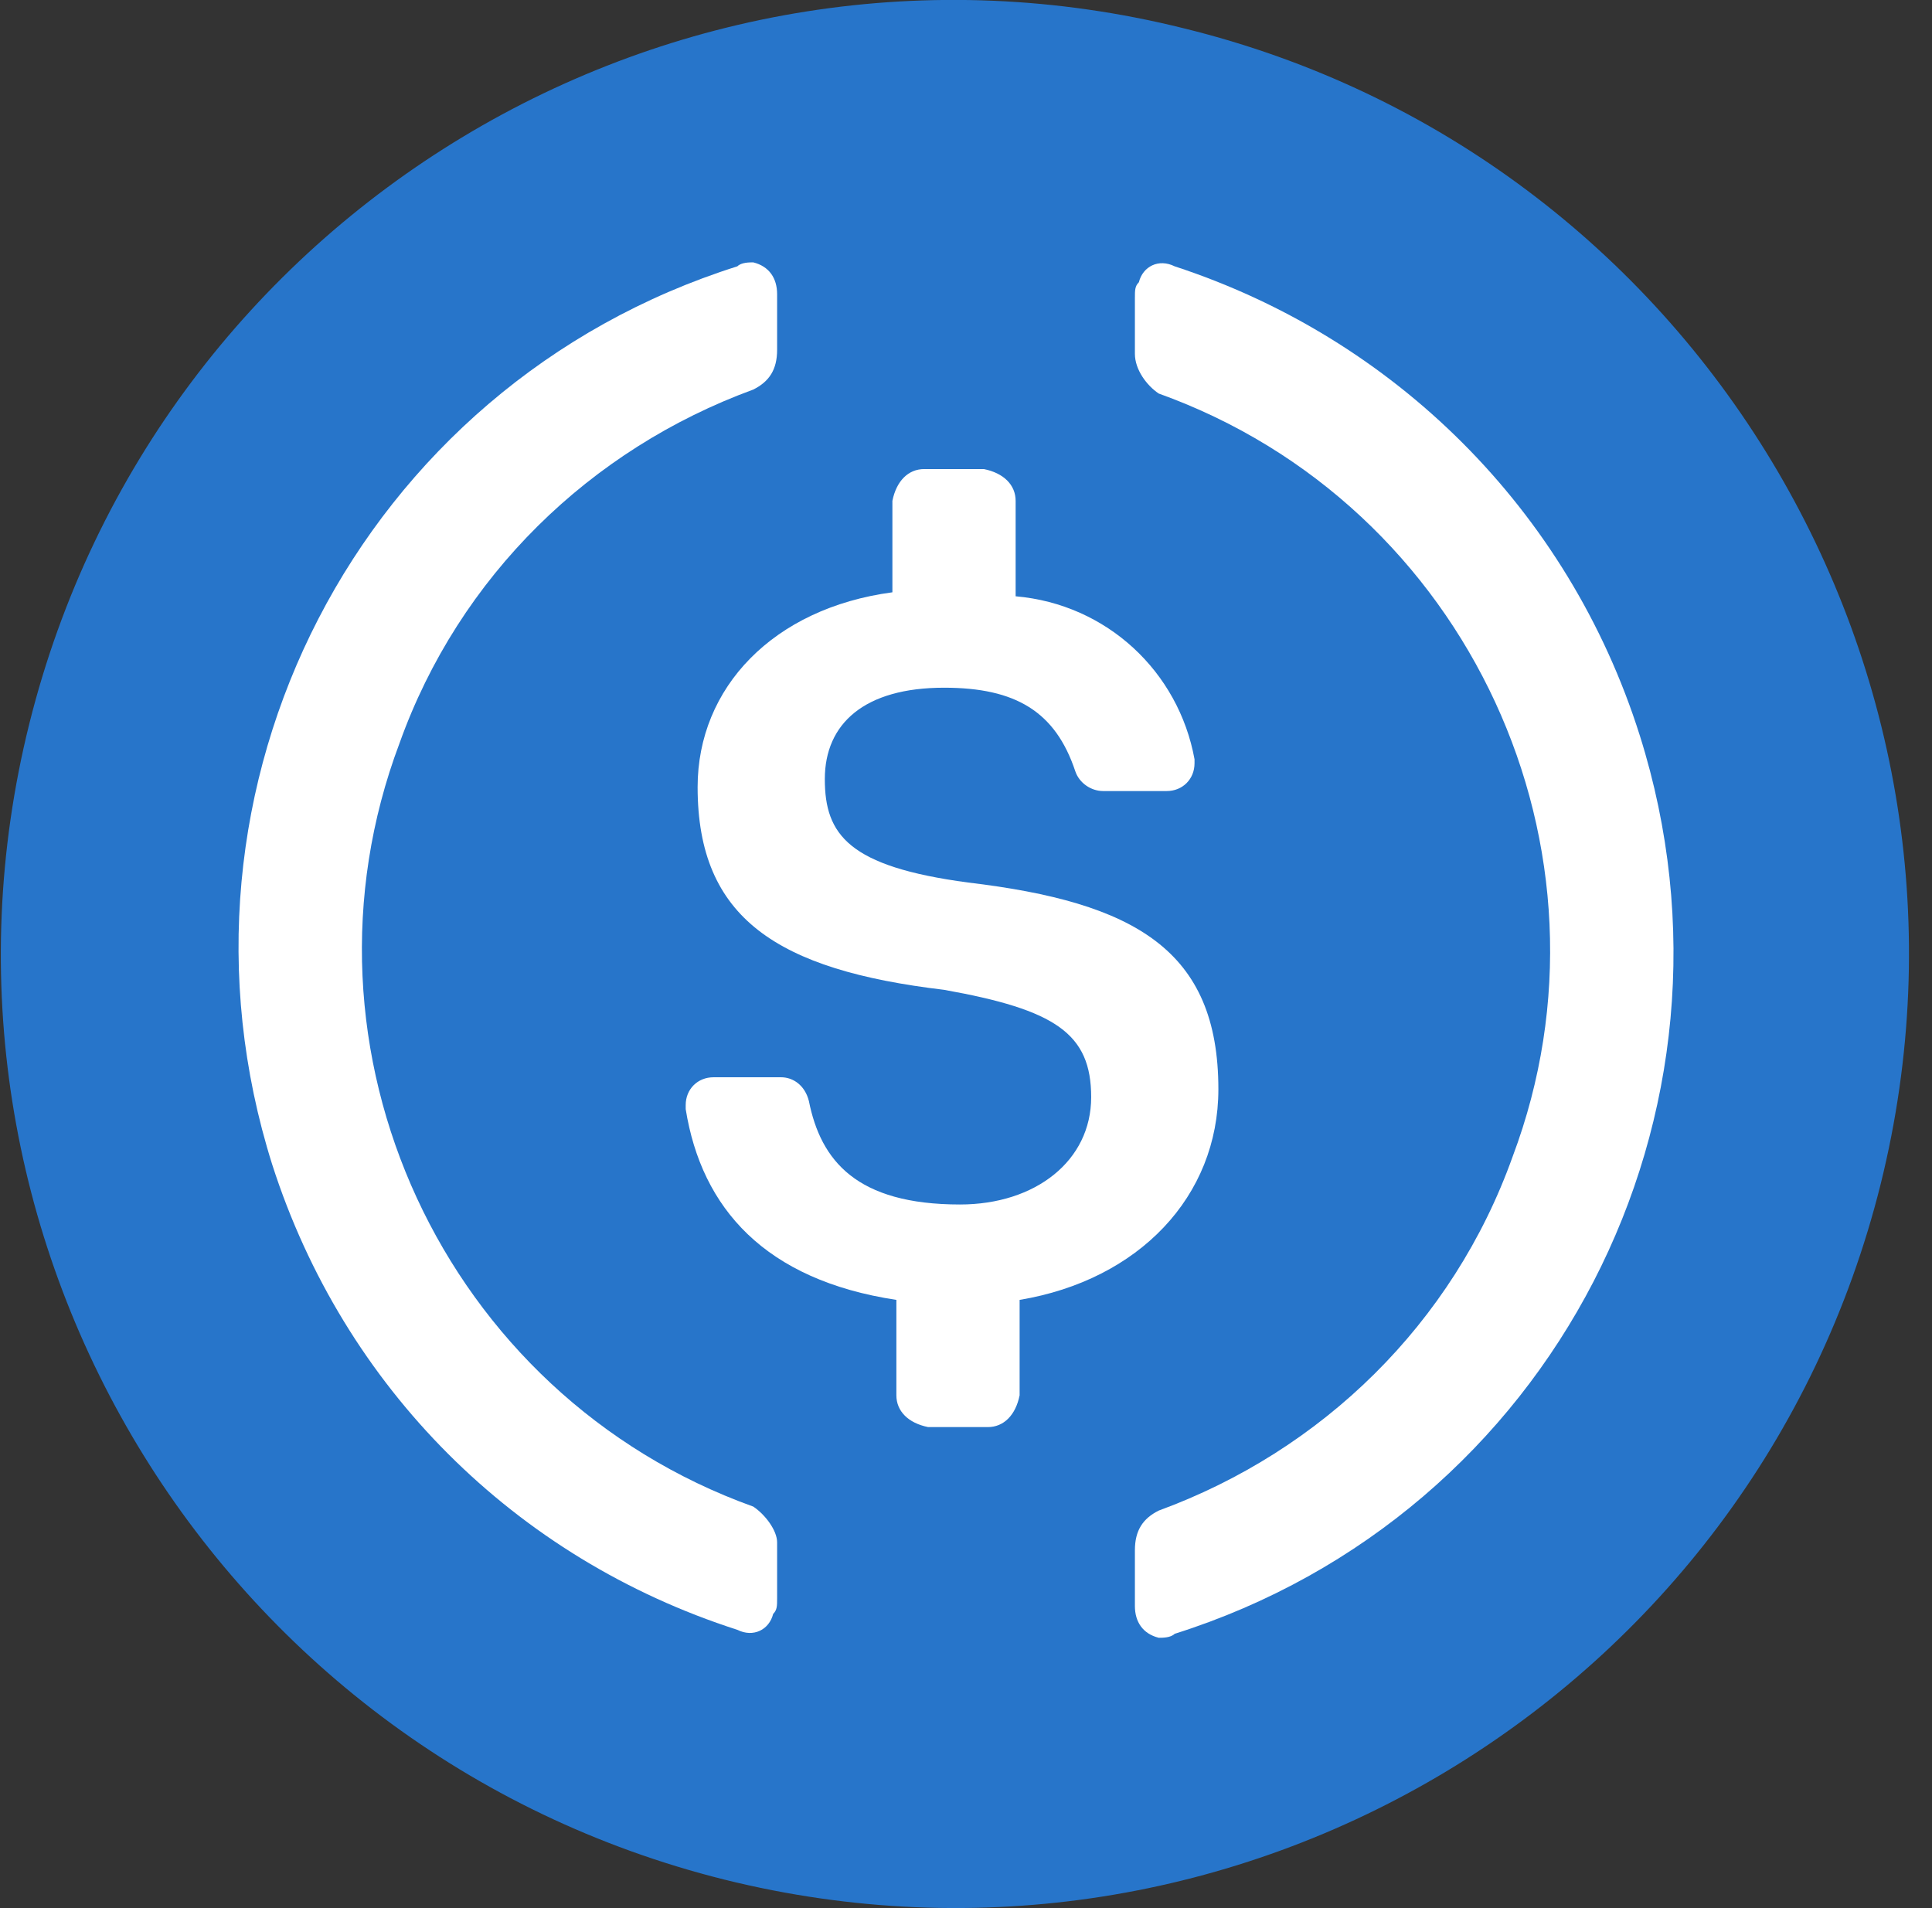
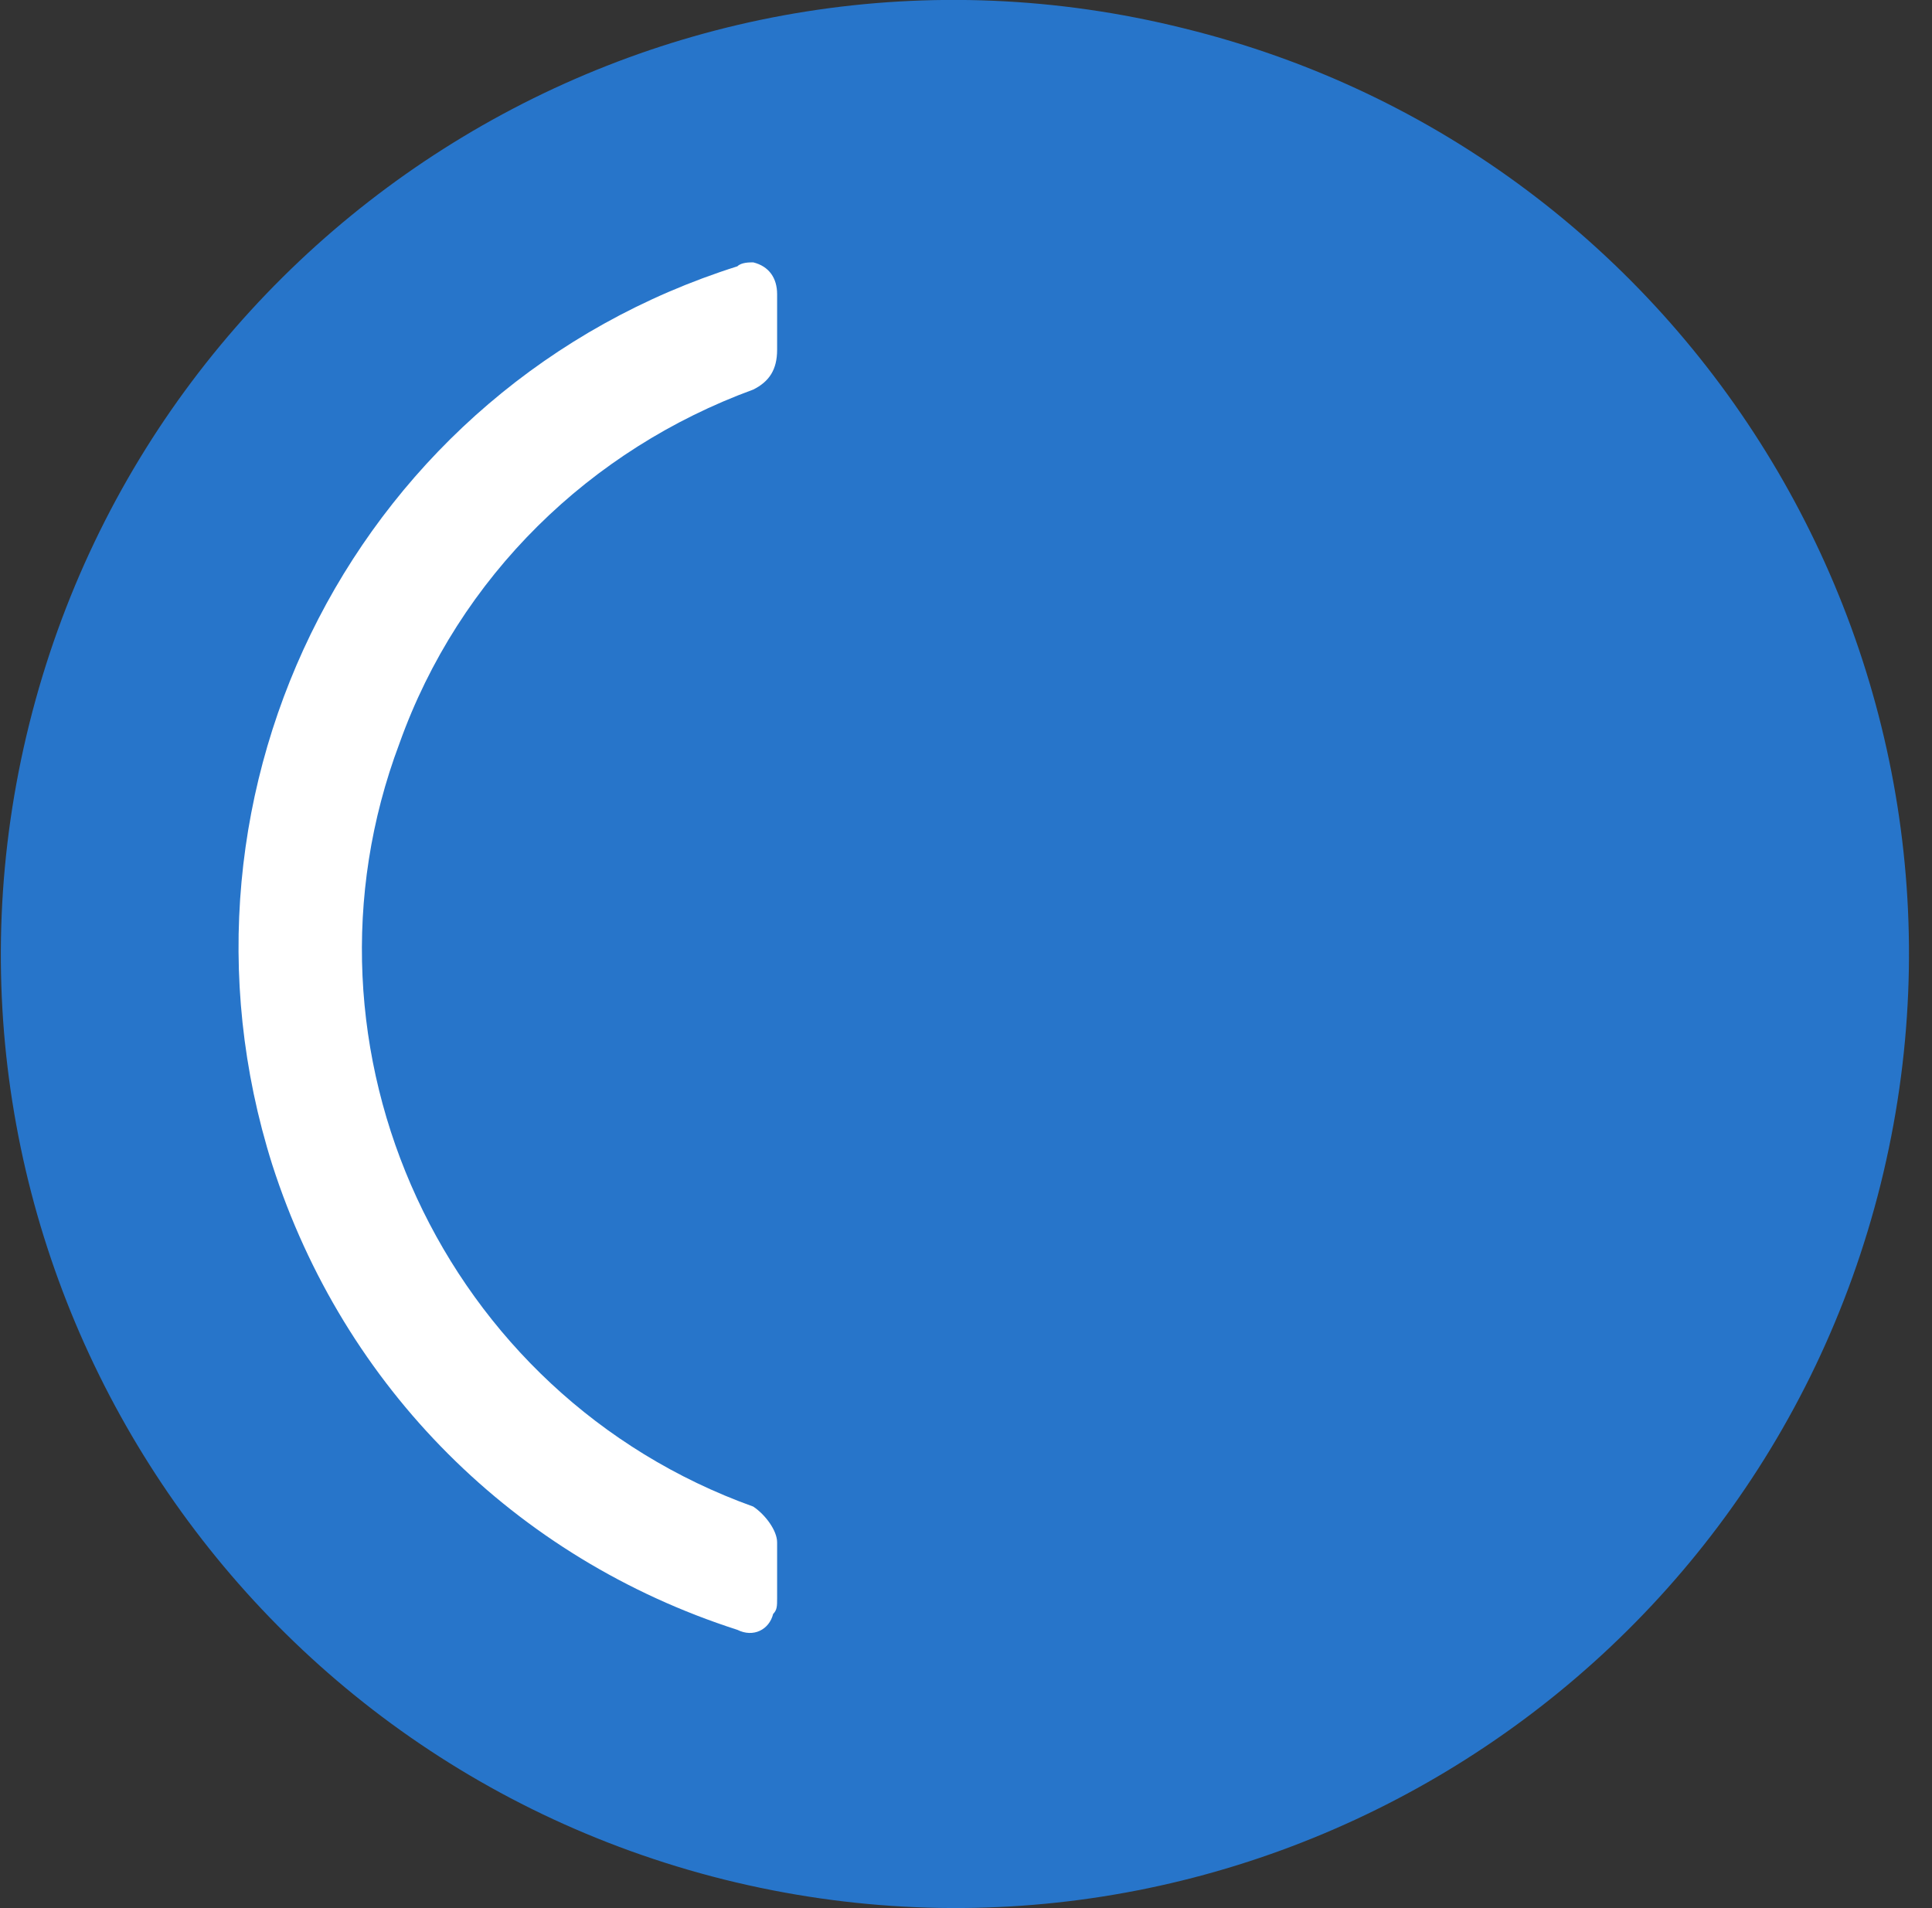
<svg xmlns="http://www.w3.org/2000/svg" width="81" height="80" viewBox="0 0 81 80" fill="none">
  <rect x="0" y="0" width="81" height="80" fill="#333333" stroke="none" />
  <path d="M78.846 49.651C73.509 71.067 51.818 84.144 30.363 78.803C8.948 73.449 -4.108 51.759 1.229 30.343C6.567 8.928 28.244 -4.149 49.647 1.191C71.115 6.467 84.171 28.223 78.846 49.651Z" fill="#2775CA" />
  <path d="M16.748 31.166C11.915 44 18.581 58.5 31.581 63.166C32.081 63.5 32.581 64.166 32.581 64.666V67C32.581 67.333 32.581 67.5 32.415 67.666C32.248 68.333 31.581 68.666 30.915 68.333C21.581 65.333 14.415 58.166 11.415 48.833C6.415 33 15.081 16.166 30.915 11.166C31.081 11 31.415 11 31.581 11C32.248 11.166 32.581 11.666 32.581 12.333V14.666C32.581 15.5 32.248 16 31.581 16.333C24.748 18.833 19.248 24.166 16.748 31.166Z" fill="white" />
-   <path d="M47.748 11.833C47.915 11.166 48.581 10.833 49.248 11.166C58.415 14.166 65.748 21.333 68.748 30.833C73.748 46.666 65.081 63.5 49.248 68.5C49.081 68.666 48.748 68.666 48.581 68.666C47.915 68.5 47.581 68 47.581 67.333V65C47.581 64.166 47.915 63.666 48.581 63.333C55.415 60.833 60.915 55.5 63.415 48.5C68.248 35.666 61.581 21.166 48.581 16.5C48.081 16.166 47.581 15.5 47.581 14.833V12.5C47.581 12.166 47.581 12 47.748 11.833Z" fill="white" />
-   <path d="M40.581 37C47.581 37.833 51.081 39.833 51.081 45.666C51.081 50.166 47.748 53.666 42.748 54.5V58.5C42.581 59.333 42.081 59.833 41.414 59.833H38.914C38.081 59.666 37.581 59.166 37.581 58.5V54.5C32.081 53.666 29.414 50.666 28.748 46.5V46.333C28.748 45.666 29.248 45.166 29.914 45.166H32.748C33.248 45.166 33.748 45.5 33.914 46.166C34.414 48.666 35.914 50.5 40.248 50.5C43.414 50.5 45.748 48.667 45.748 46C45.748 43.333 44.248 42.333 39.581 41.5C32.581 40.666 29.248 38.5 29.248 33C29.248 28.833 32.414 25.5 37.414 24.833V21C37.581 20.166 38.081 19.666 38.748 19.666H41.248C42.081 19.833 42.581 20.333 42.581 21V25C46.414 25.333 49.414 28.166 50.081 31.833V32C50.081 32.666 49.581 33.166 48.914 33.166H46.248C45.748 33.166 45.248 32.833 45.081 32.333C44.248 29.833 42.581 28.833 39.581 28.833C36.248 28.833 34.581 30.333 34.581 32.666C34.581 35 35.581 36.333 40.581 37Z" fill="white" />
</svg>